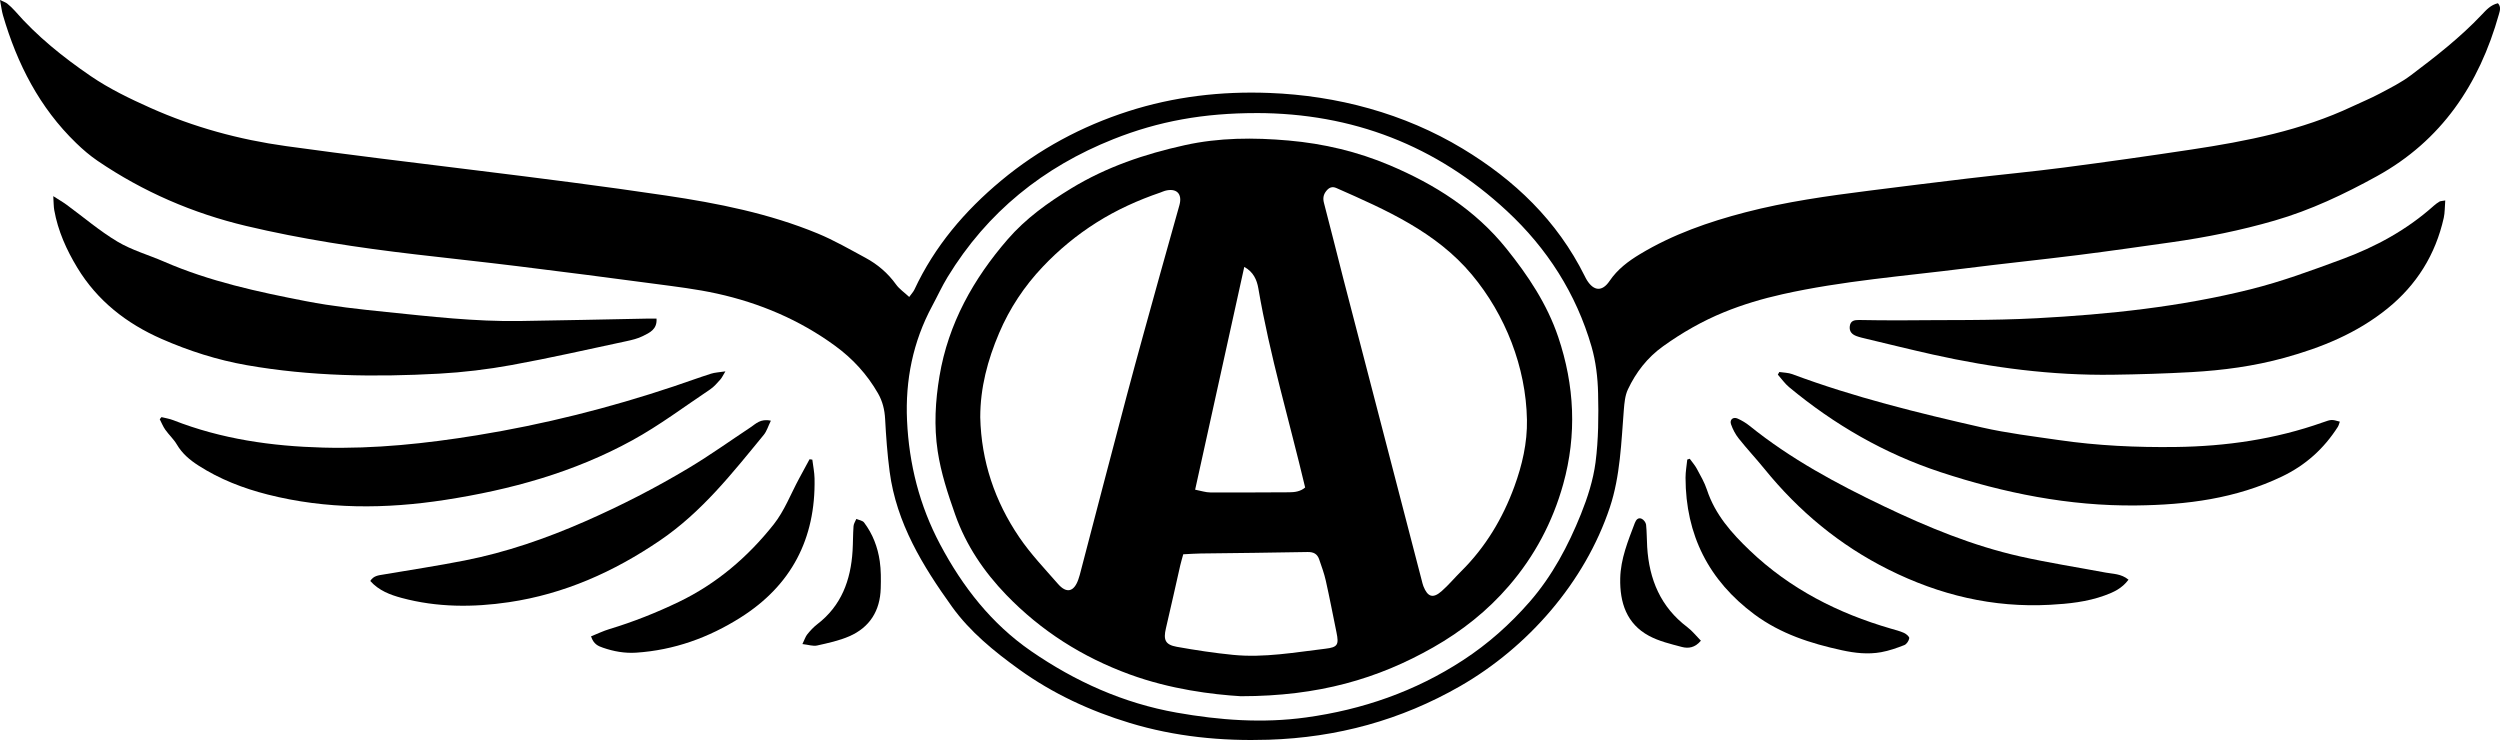
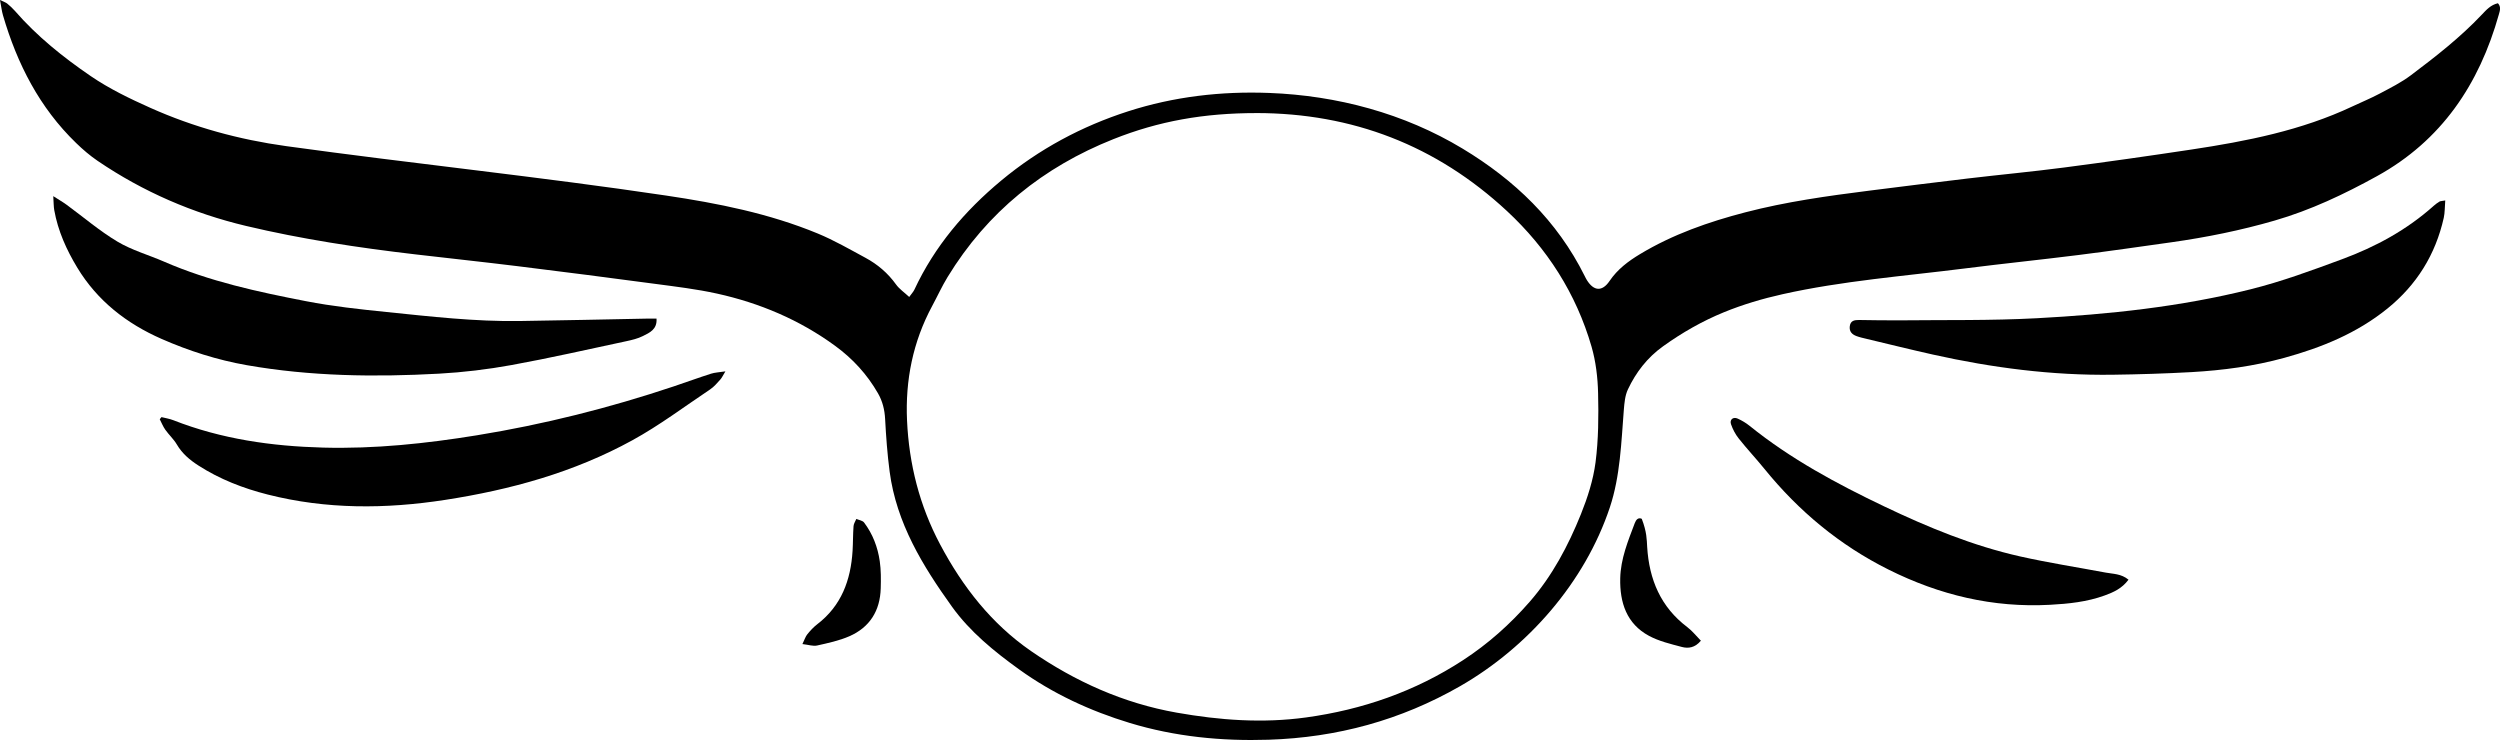
<svg xmlns="http://www.w3.org/2000/svg" width="250" height="74" viewBox="0 0 250 74" fill="none">
  <g clip-path="url(#clip0_3_9)">
    <path d="M0 0C0.401 0.193 0.584 0.245 0.721 0.358C0.989 0.581 1.253 0.817 1.484 1.082C3.702 3.634 6.323 5.73 9.079 7.613C10.925 8.874 12.978 9.865 15.026 10.78C19.366 12.721 23.917 13.962 28.622 14.613C41.193 16.355 54.005 17.675 66.614 19.556C71.787 20.327 76.917 21.343 81.784 23.355C83.424 24.034 84.978 24.934 86.547 25.78C87.753 26.431 88.785 27.305 89.602 28.444C89.931 28.904 90.43 29.238 90.921 29.696C91.144 29.383 91.333 29.192 91.44 28.963C93.466 24.621 96.481 21.085 100.116 18.061C103.903 14.91 108.174 12.624 112.821 11.129C117.394 9.659 122.119 9.11 126.921 9.294C133.698 9.55 140.407 11.333 146.256 14.86C151.444 17.988 155.713 22.058 158.468 27.6C158.538 27.74 158.607 27.881 158.69 28.013C159.381 29.122 160.221 29.185 160.957 28.096C161.75 26.926 162.826 26.121 163.997 25.415C167.285 23.433 170.86 22.187 174.549 21.228C178.609 20.173 182.746 19.595 186.893 19.07C190.197 18.655 193.499 18.236 196.805 17.846C199.995 17.469 203.195 17.17 206.381 16.755C210.64 16.199 214.896 15.595 219.144 14.953C224.666 14.121 230.146 13.043 235.238 10.643C236.149 10.212 237.087 9.831 237.975 9.357C239.036 8.792 240.127 8.25 241.082 7.531C243.567 5.66 246.025 3.745 248.178 1.468C248.628 0.994 249.067 0.49 249.792 0.324C250.125 0.685 249.993 1.068 249.89 1.431C247.918 8.445 244.147 14.057 237.696 17.616C234.423 19.422 231.061 21.015 227.477 22.053C224.091 23.036 220.637 23.734 217.145 24.227C214.04 24.664 210.938 25.113 207.827 25.504C204.064 25.976 200.29 26.363 196.527 26.84C190.477 27.604 184.21 28.087 178.253 29.421C176.261 29.866 174.276 30.453 172.386 31.227C170.24 32.105 168.21 33.262 166.303 34.632C164.733 35.757 163.603 37.22 162.793 38.935C162.504 39.545 162.439 40.291 162.383 40.983C162.128 44.227 162.023 47.616 160.989 50.726C158.488 58.235 152.785 64.727 146.023 68.61C140.064 72.031 133.689 73.753 126.869 73.973C122.148 74.125 117.504 73.669 112.978 72.296C109.027 71.096 105.291 69.373 101.92 66.945C99.422 65.146 96.993 63.173 95.194 60.664C92.275 56.594 89.645 52.314 88.964 47.163C88.734 45.418 88.606 43.658 88.512 41.9C88.463 40.97 88.255 40.126 87.798 39.33C86.71 37.435 85.28 35.875 83.523 34.591C79.948 31.978 75.968 30.301 71.695 29.358C69.658 28.909 67.574 28.661 65.504 28.385C60.94 27.774 56.376 27.187 51.807 26.624C48.389 26.202 44.962 25.839 41.542 25.438C35.85 24.773 30.182 23.92 24.604 22.593C19.29 21.328 14.319 19.182 9.771 16.092C9.003 15.57 8.286 14.956 7.617 14.307C3.955 10.766 1.715 6.388 0.298 1.531C0.175 1.105 0.125 0.656 0 0ZM125.642 11.308C120.382 11.31 115.879 12.107 111.332 13.917C104.346 16.7 98.73 21.194 94.76 27.702C94.191 28.634 93.737 29.637 93.217 30.599C91.292 34.171 90.52 38.028 90.704 42.054C90.903 46.412 91.948 50.554 94.01 54.437C96.268 58.695 99.167 62.393 103.106 65.108C107.523 68.152 112.335 70.321 117.667 71.264C121.974 72.026 126.269 72.342 130.605 71.745C136.237 70.969 141.504 69.15 146.309 66.015C148.805 64.386 151.003 62.429 152.962 60.185C155.22 57.597 156.816 54.587 158.092 51.418C158.759 49.76 159.323 48.002 159.554 46.237C159.849 43.955 159.865 41.618 159.809 39.312C159.773 37.758 159.585 36.156 159.155 34.668C157.615 29.349 154.706 24.828 150.699 21.105C143.63 14.538 135.234 11.315 125.642 11.306V11.308Z" fill="black" />
    <path d="M65.652 31.858C65.732 32.94 64.96 33.271 64.288 33.606C63.776 33.863 63.194 33.999 62.628 34.121C58.807 34.936 54.995 35.807 51.154 36.505C48.759 36.941 46.323 37.234 43.895 37.367C37.466 37.719 31.04 37.633 24.678 36.517C21.739 36.002 18.885 35.09 16.15 33.888C12.669 32.359 9.739 30.09 7.727 26.763C6.65 24.984 5.797 23.095 5.426 21.019C5.361 20.652 5.37 20.27 5.327 19.615C5.916 19.994 6.301 20.212 6.655 20.472C8.347 21.709 9.952 23.092 11.74 24.159C13.188 25.023 14.863 25.492 16.423 26.171C20.969 28.149 25.777 29.181 30.599 30.118C33.251 30.633 35.953 30.925 38.643 31.2C43.071 31.653 47.498 32.166 51.959 32.102C56.217 32.041 60.472 31.942 64.729 31.86C65.029 31.853 65.332 31.86 65.652 31.86V31.858Z" fill="black" />
    <path d="M244.525 20.041C244.471 20.711 244.491 21.259 244.377 21.777C243.553 25.467 241.658 28.496 238.745 30.853C235.697 33.321 232.165 34.757 228.431 35.784C225.389 36.621 222.289 37.034 219.155 37.211C216.527 37.358 213.895 37.438 211.265 37.474C205.199 37.556 199.22 36.778 193.306 35.46C191.079 34.963 188.863 34.412 186.643 33.883C186.305 33.801 185.96 33.727 185.635 33.604C185.206 33.441 184.912 33.155 184.977 32.629C185.049 32.044 185.468 31.996 185.915 32C187.231 32.012 188.548 32.048 189.864 32.035C194.47 31.985 199.084 32.069 203.679 31.823C210.869 31.438 218.018 30.687 225.044 28.933C228.178 28.151 231.175 27.042 234.19 25.928C237.568 24.68 240.679 22.993 243.383 20.572C243.556 20.418 243.748 20.28 243.945 20.159C244.032 20.105 244.158 20.114 244.527 20.044L244.525 20.041Z" fill="black" />
-     <path d="M233.982 42.167C233.915 42.347 233.879 42.535 233.783 42.687C232.384 44.876 230.553 46.525 228.196 47.652C223.569 49.866 218.672 50.49 213.633 50.545C206.9 50.62 200.411 49.308 194.043 47.21C188.456 45.368 183.444 42.478 178.911 38.715C178.484 38.361 178.157 37.882 177.783 37.461L177.933 37.2C178.365 37.268 178.824 37.265 179.227 37.415C185.409 39.724 191.798 41.292 198.208 42.748C200.731 43.322 203.314 43.631 205.877 44.005C209.754 44.572 213.658 44.749 217.57 44.699C222.593 44.636 227.511 43.928 232.272 42.242C233.161 41.927 233.165 41.938 233.982 42.165V42.167Z" fill="black" />
    <path d="M16.152 41.712C16.544 41.811 16.951 41.873 17.325 42.018C22.149 43.91 27.167 44.622 32.313 44.76C37.484 44.899 42.59 44.356 47.678 43.531C54.37 42.444 60.929 40.795 67.364 38.642C68.611 38.225 69.846 37.771 71.1 37.37C71.489 37.245 71.917 37.234 72.541 37.136C72.291 37.544 72.188 37.785 72.022 37.966C71.709 38.311 71.398 38.683 71.017 38.937C68.438 40.663 65.938 42.546 63.227 44.032C57.39 47.237 51.051 48.98 44.512 49.989C38.569 50.908 32.642 50.944 26.771 49.454C24.325 48.832 21.979 47.929 19.832 46.545C18.973 45.992 18.218 45.357 17.683 44.447C17.37 43.914 16.893 43.485 16.533 42.977C16.304 42.657 16.159 42.279 15.975 41.925C16.034 41.852 16.094 41.779 16.152 41.707V41.712Z" fill="black" />
    <path d="M212.85 57.969C212.189 58.858 211.341 59.228 210.47 59.546C208.702 60.19 206.855 60.38 204.997 60.48C199.301 60.789 193.953 59.507 188.85 56.957C183.972 54.521 179.885 51.128 176.445 46.89C175.608 45.86 174.701 44.892 173.875 43.853C173.541 43.435 173.277 42.93 173.101 42.424C172.942 41.961 173.318 41.655 173.768 41.859C174.188 42.05 174.598 42.292 174.958 42.583C179.077 45.904 183.681 48.378 188.418 50.64C192.803 52.734 197.277 54.578 202.018 55.644C204.845 56.279 207.717 56.724 210.567 57.259C211.307 57.4 212.106 57.359 212.852 57.969H212.85Z" fill="black" />
-     <path d="M77.088 42.068C76.814 42.623 76.676 43.118 76.38 43.481C73.24 47.305 70.204 51.18 66.025 54.027C61.374 57.196 56.407 59.403 50.892 60.219C47.322 60.748 43.709 60.748 40.166 59.793C39.004 59.48 37.889 59.058 37.027 58.099C37.352 57.568 37.855 57.534 38.341 57.452C41.05 56.992 43.765 56.581 46.46 56.05C50.614 55.233 54.599 53.852 58.478 52.151C62.068 50.576 65.558 48.791 68.92 46.772C71.013 45.516 73.009 44.087 75.048 42.737C75.583 42.383 76.047 41.839 77.088 42.07V42.068Z" fill="black" />
-     <path d="M168.975 45.876C169.212 46.208 169.49 46.516 169.68 46.872C170.05 47.559 170.453 48.247 170.696 48.984C171.511 51.459 173.159 53.308 174.974 55.043C179.005 58.895 183.802 61.329 189.085 62.862C189.53 62.991 189.985 63.105 190.405 63.293C190.625 63.393 190.947 63.667 190.925 63.819C190.889 64.076 190.663 64.418 190.432 64.509C189.68 64.804 188.903 65.076 188.113 65.219C186.804 65.455 185.494 65.31 184.196 65.026C181.071 64.348 178.065 63.386 175.446 61.442C170.885 58.055 168.563 53.507 168.554 47.77C168.554 47.165 168.666 46.561 168.727 45.956C168.81 45.928 168.892 45.904 168.975 45.876Z" fill="black" />
-     <path d="M59.107 63.633C59.747 63.377 60.333 63.091 60.951 62.905C63.328 62.188 65.625 61.274 67.865 60.199C71.648 58.382 74.775 55.712 77.367 52.443C78.439 51.091 79.08 49.39 79.915 47.847C80.261 47.206 80.609 46.566 80.955 45.924L81.233 45.965C81.309 46.593 81.443 47.221 81.455 47.852C81.573 53.888 79.122 58.548 74.068 61.744C70.874 63.765 67.402 65.017 63.612 65.267C62.475 65.341 61.376 65.144 60.304 64.774C59.827 64.611 59.355 64.423 59.104 63.633H59.107Z" fill="black" />
-     <path d="M170.088 64.071C169.492 64.786 168.821 64.865 168.183 64.695C167.066 64.398 165.906 64.126 164.899 63.584C162.661 62.381 161.969 60.258 162.023 57.835C162.065 55.878 162.804 54.093 163.482 52.298C163.608 51.967 163.829 51.717 164.176 51.881C164.373 51.974 164.583 52.251 164.608 52.466C164.686 53.206 164.673 53.954 164.718 54.698C164.915 57.949 166.07 60.703 168.722 62.706C169.23 63.089 169.635 63.611 170.09 64.071H170.088Z" fill="black" />
+     <path d="M170.088 64.071C169.492 64.786 168.821 64.865 168.183 64.695C167.066 64.398 165.906 64.126 164.899 63.584C162.661 62.381 161.969 60.258 162.023 57.835C162.065 55.878 162.804 54.093 163.482 52.298C163.608 51.967 163.829 51.717 164.176 51.881C164.686 53.206 164.673 53.954 164.718 54.698C164.915 57.949 166.07 60.703 168.722 62.706C169.23 63.089 169.635 63.611 170.09 64.071H170.088Z" fill="black" />
    <path d="M80.241 64.407C80.463 63.951 80.55 63.651 80.732 63.429C81.025 63.069 81.347 62.715 81.714 62.433C84.132 60.587 85.079 58.024 85.258 55.079C85.307 54.258 85.293 53.432 85.354 52.611C85.372 52.366 85.535 52.13 85.634 51.892C85.898 52.008 86.258 52.051 86.41 52.255C87.272 53.396 87.776 54.718 87.977 56.127C88.105 57.014 88.098 57.928 88.073 58.827C88.015 61.079 86.968 62.74 84.931 63.627C83.915 64.069 82.802 64.307 81.714 64.55C81.309 64.641 80.85 64.475 80.244 64.407H80.241Z" fill="black" />
-     <path d="M124.098 69.624C121.217 69.45 117.04 68.932 112.964 67.44C108.232 65.709 104.107 63.093 100.631 59.491C98.412 57.193 96.602 54.539 95.512 51.443C94.782 49.37 94.097 47.299 93.768 45.114C93.39 42.598 93.533 40.108 93.949 37.617C94.833 32.343 97.352 27.874 100.772 23.929C102.558 21.867 104.774 20.27 107.12 18.841C110.656 16.686 114.482 15.402 118.473 14.518C121.911 13.756 125.376 13.744 128.872 14.053C132.375 14.364 135.749 15.16 138.983 16.53C143.467 18.431 147.518 20.978 150.632 24.85C152.794 27.538 154.71 30.404 155.825 33.709C157.456 38.542 157.698 43.458 156.322 48.412C155.265 52.212 153.454 55.612 150.9 58.579C148.745 61.086 146.175 63.116 143.321 64.738C137.788 67.884 131.861 69.62 124.102 69.622L124.098 69.624ZM152.695 41.975C152.599 36.712 150.538 31.479 147.191 27.47C143.617 23.188 138.598 20.992 133.638 18.803C133.206 18.612 132.893 18.762 132.624 19.102C132.34 19.461 132.272 19.826 132.398 20.3C133.06 22.795 133.669 25.306 134.316 27.806C136.933 37.889 139.556 47.97 142.177 58.053C142.227 58.241 142.267 58.437 142.338 58.616C142.762 59.7 143.299 59.877 144.158 59.121C144.857 58.507 145.459 57.781 146.121 57.125C148.546 54.721 150.271 51.844 151.437 48.653C152.214 46.523 152.738 44.3 152.695 41.975ZM98.025 41.73C98.126 46.126 99.485 50.132 101.925 53.723C103.059 55.392 104.472 56.873 105.804 58.398C106.663 59.38 107.404 59.185 107.836 57.937C107.888 57.79 107.937 57.64 107.977 57.488C109.546 51.502 111.095 45.513 112.684 39.534C113.761 35.485 114.891 31.451 116.008 27.414C116.644 25.111 117.307 22.818 117.942 20.515C118.26 19.368 117.645 18.769 116.492 19.082C116.344 19.123 116.203 19.195 116.058 19.245C113.815 20.012 111.673 20.976 109.654 22.251C107.668 23.505 105.875 24.986 104.268 26.686C102.437 28.62 100.973 30.814 99.912 33.305C98.762 36.006 98.025 38.769 98.025 41.727V41.73ZM118.325 55.424C118.209 55.857 118.106 56.188 118.027 56.529C117.548 58.629 117.087 60.732 116.593 62.828C116.32 63.985 116.521 64.473 117.681 64.681C119.545 65.015 121.423 65.301 123.306 65.487C126.415 65.795 129.481 65.235 132.555 64.87C133.768 64.725 133.904 64.475 133.649 63.239C133.295 61.512 132.964 59.782 132.579 58.062C132.418 57.339 132.156 56.638 131.917 55.937C131.729 55.39 131.359 55.19 130.757 55.202C127.196 55.274 123.635 55.301 120.073 55.349C119.536 55.356 118.999 55.397 118.325 55.428V55.424ZM124.427 26.688C122.793 34.094 121.172 41.451 119.514 48.968C120.087 49.077 120.561 49.243 121.036 49.245C123.666 49.261 126.296 49.238 128.926 49.229C129.508 49.227 130.063 49.138 130.515 48.75C128.933 42.074 126.979 35.55 125.833 28.831C125.687 27.983 125.334 27.18 124.425 26.69L124.427 26.688Z" fill="black" />
  </g>
  <defs>
    <clipPath id="clip0_3_9">
      <rect width="250" height="74" fill="white" />
    </clipPath>
  </defs>
</svg>